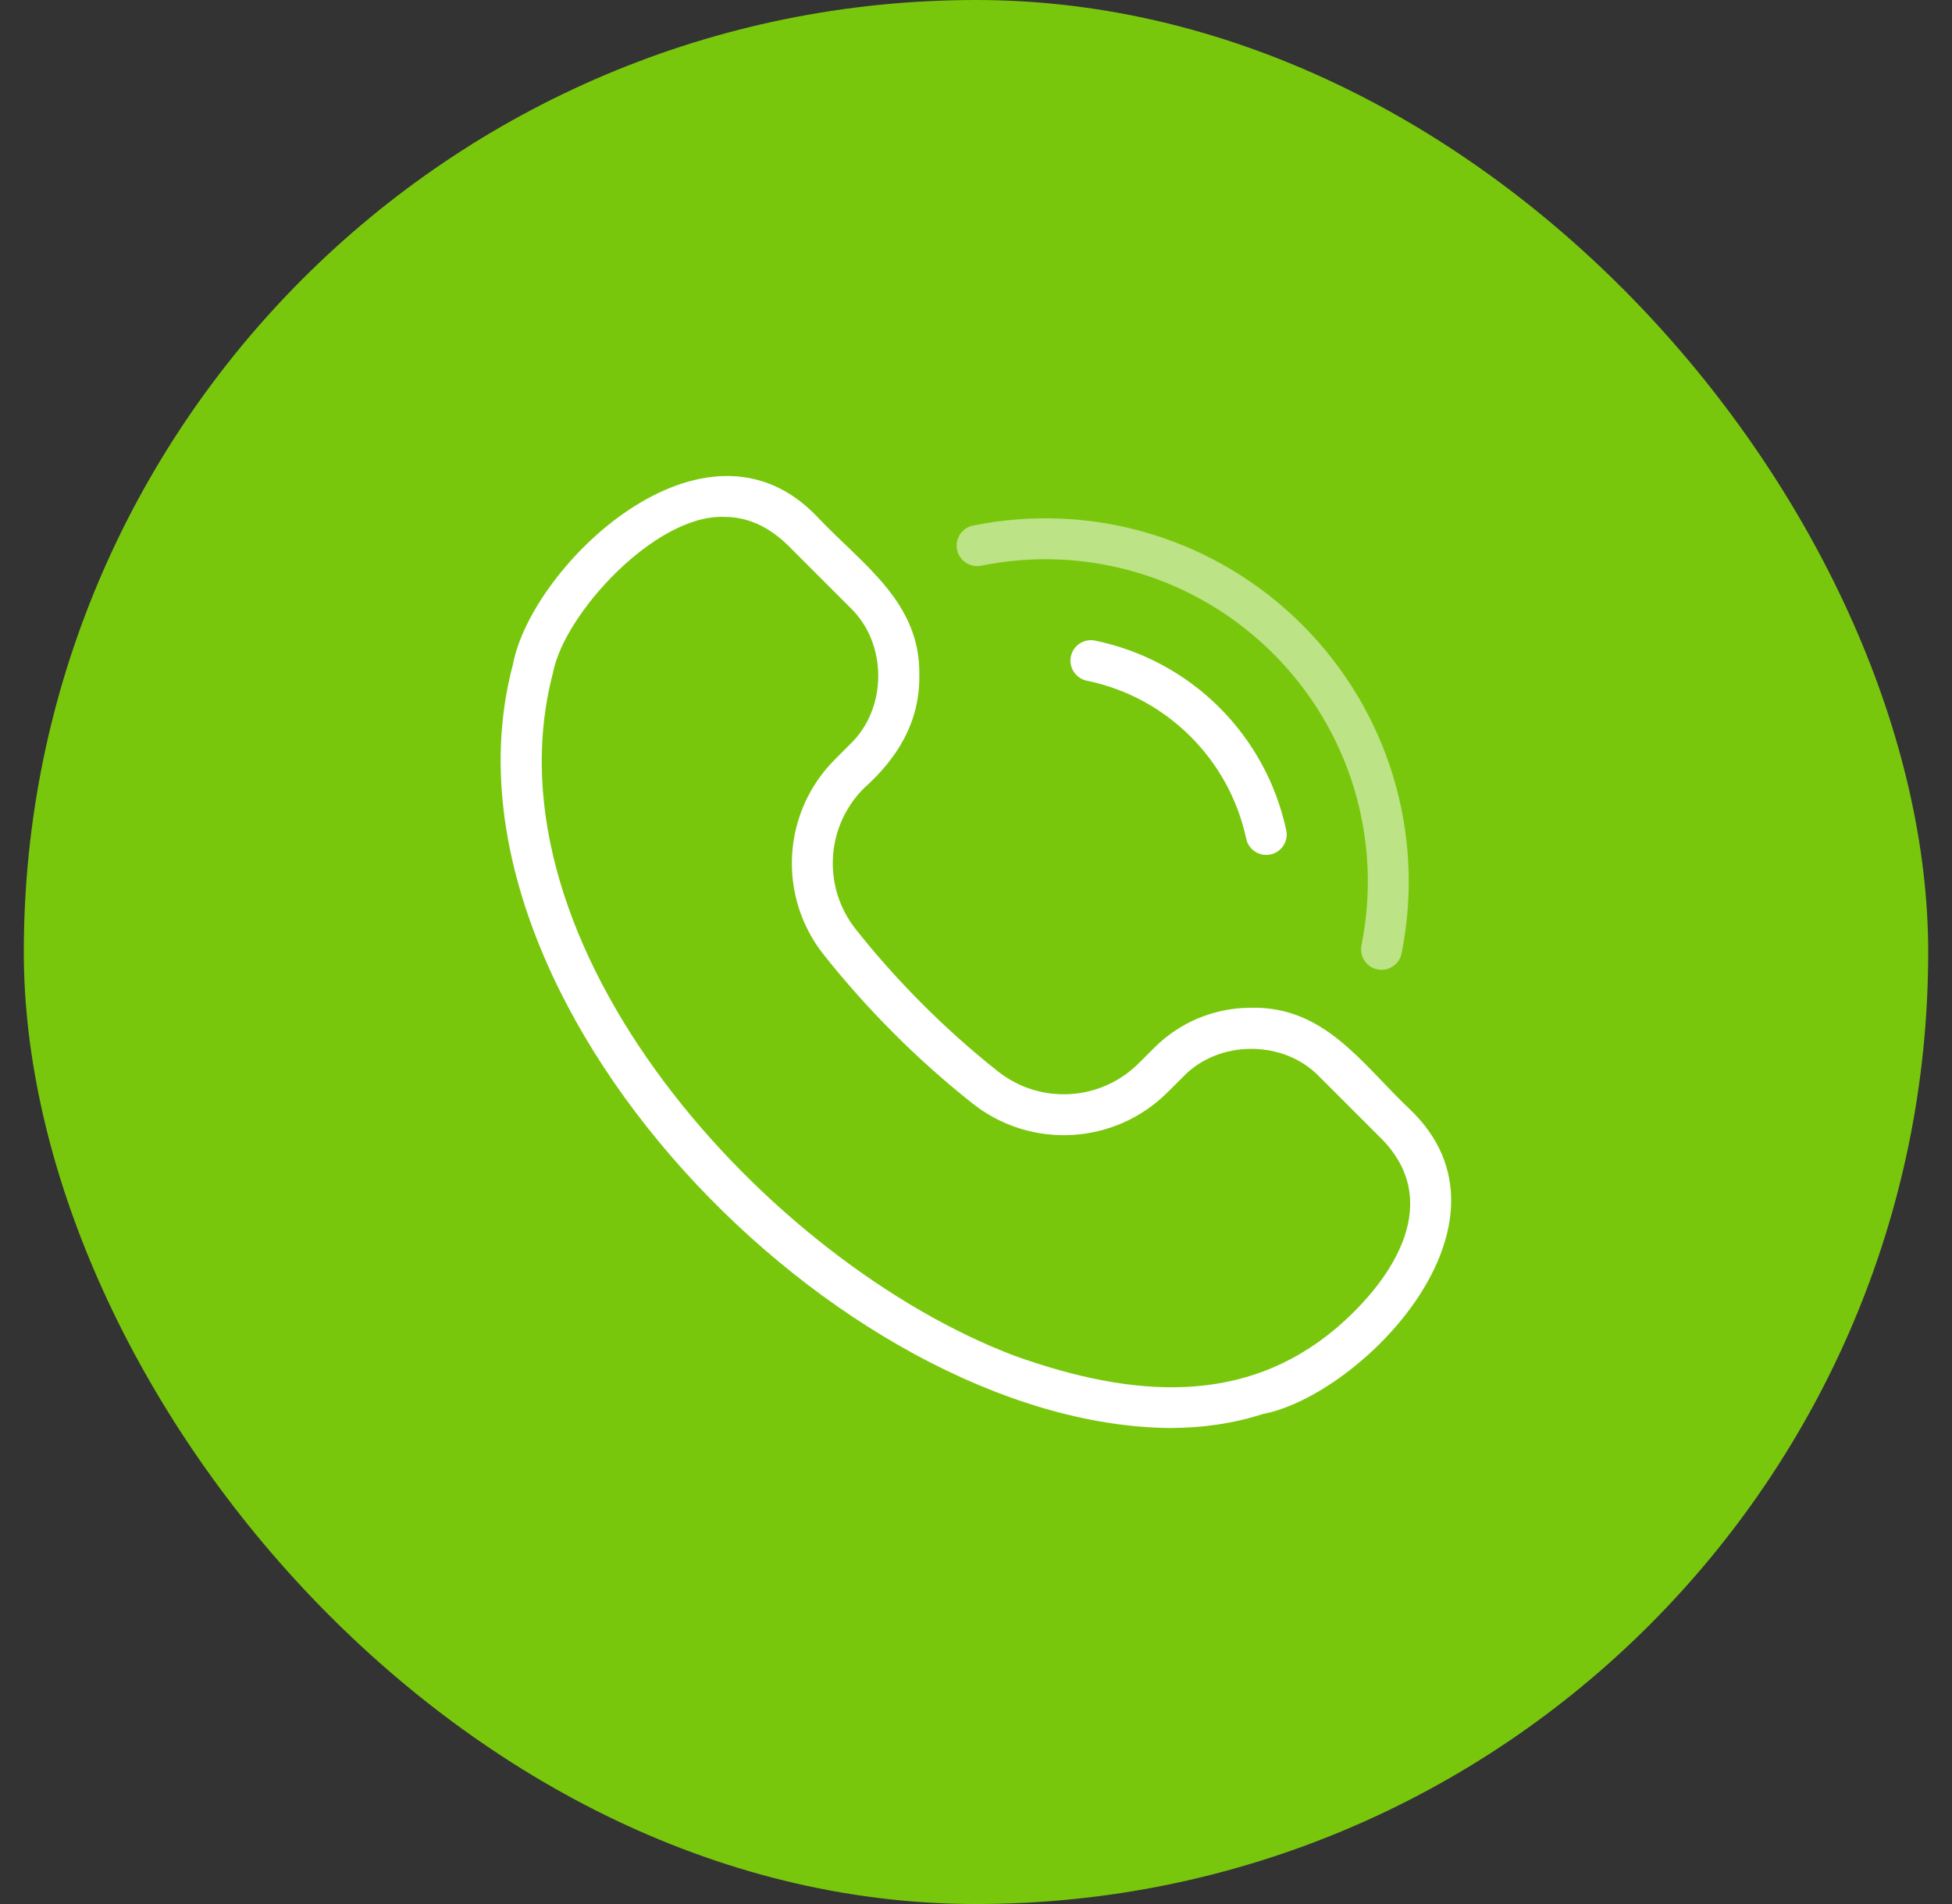
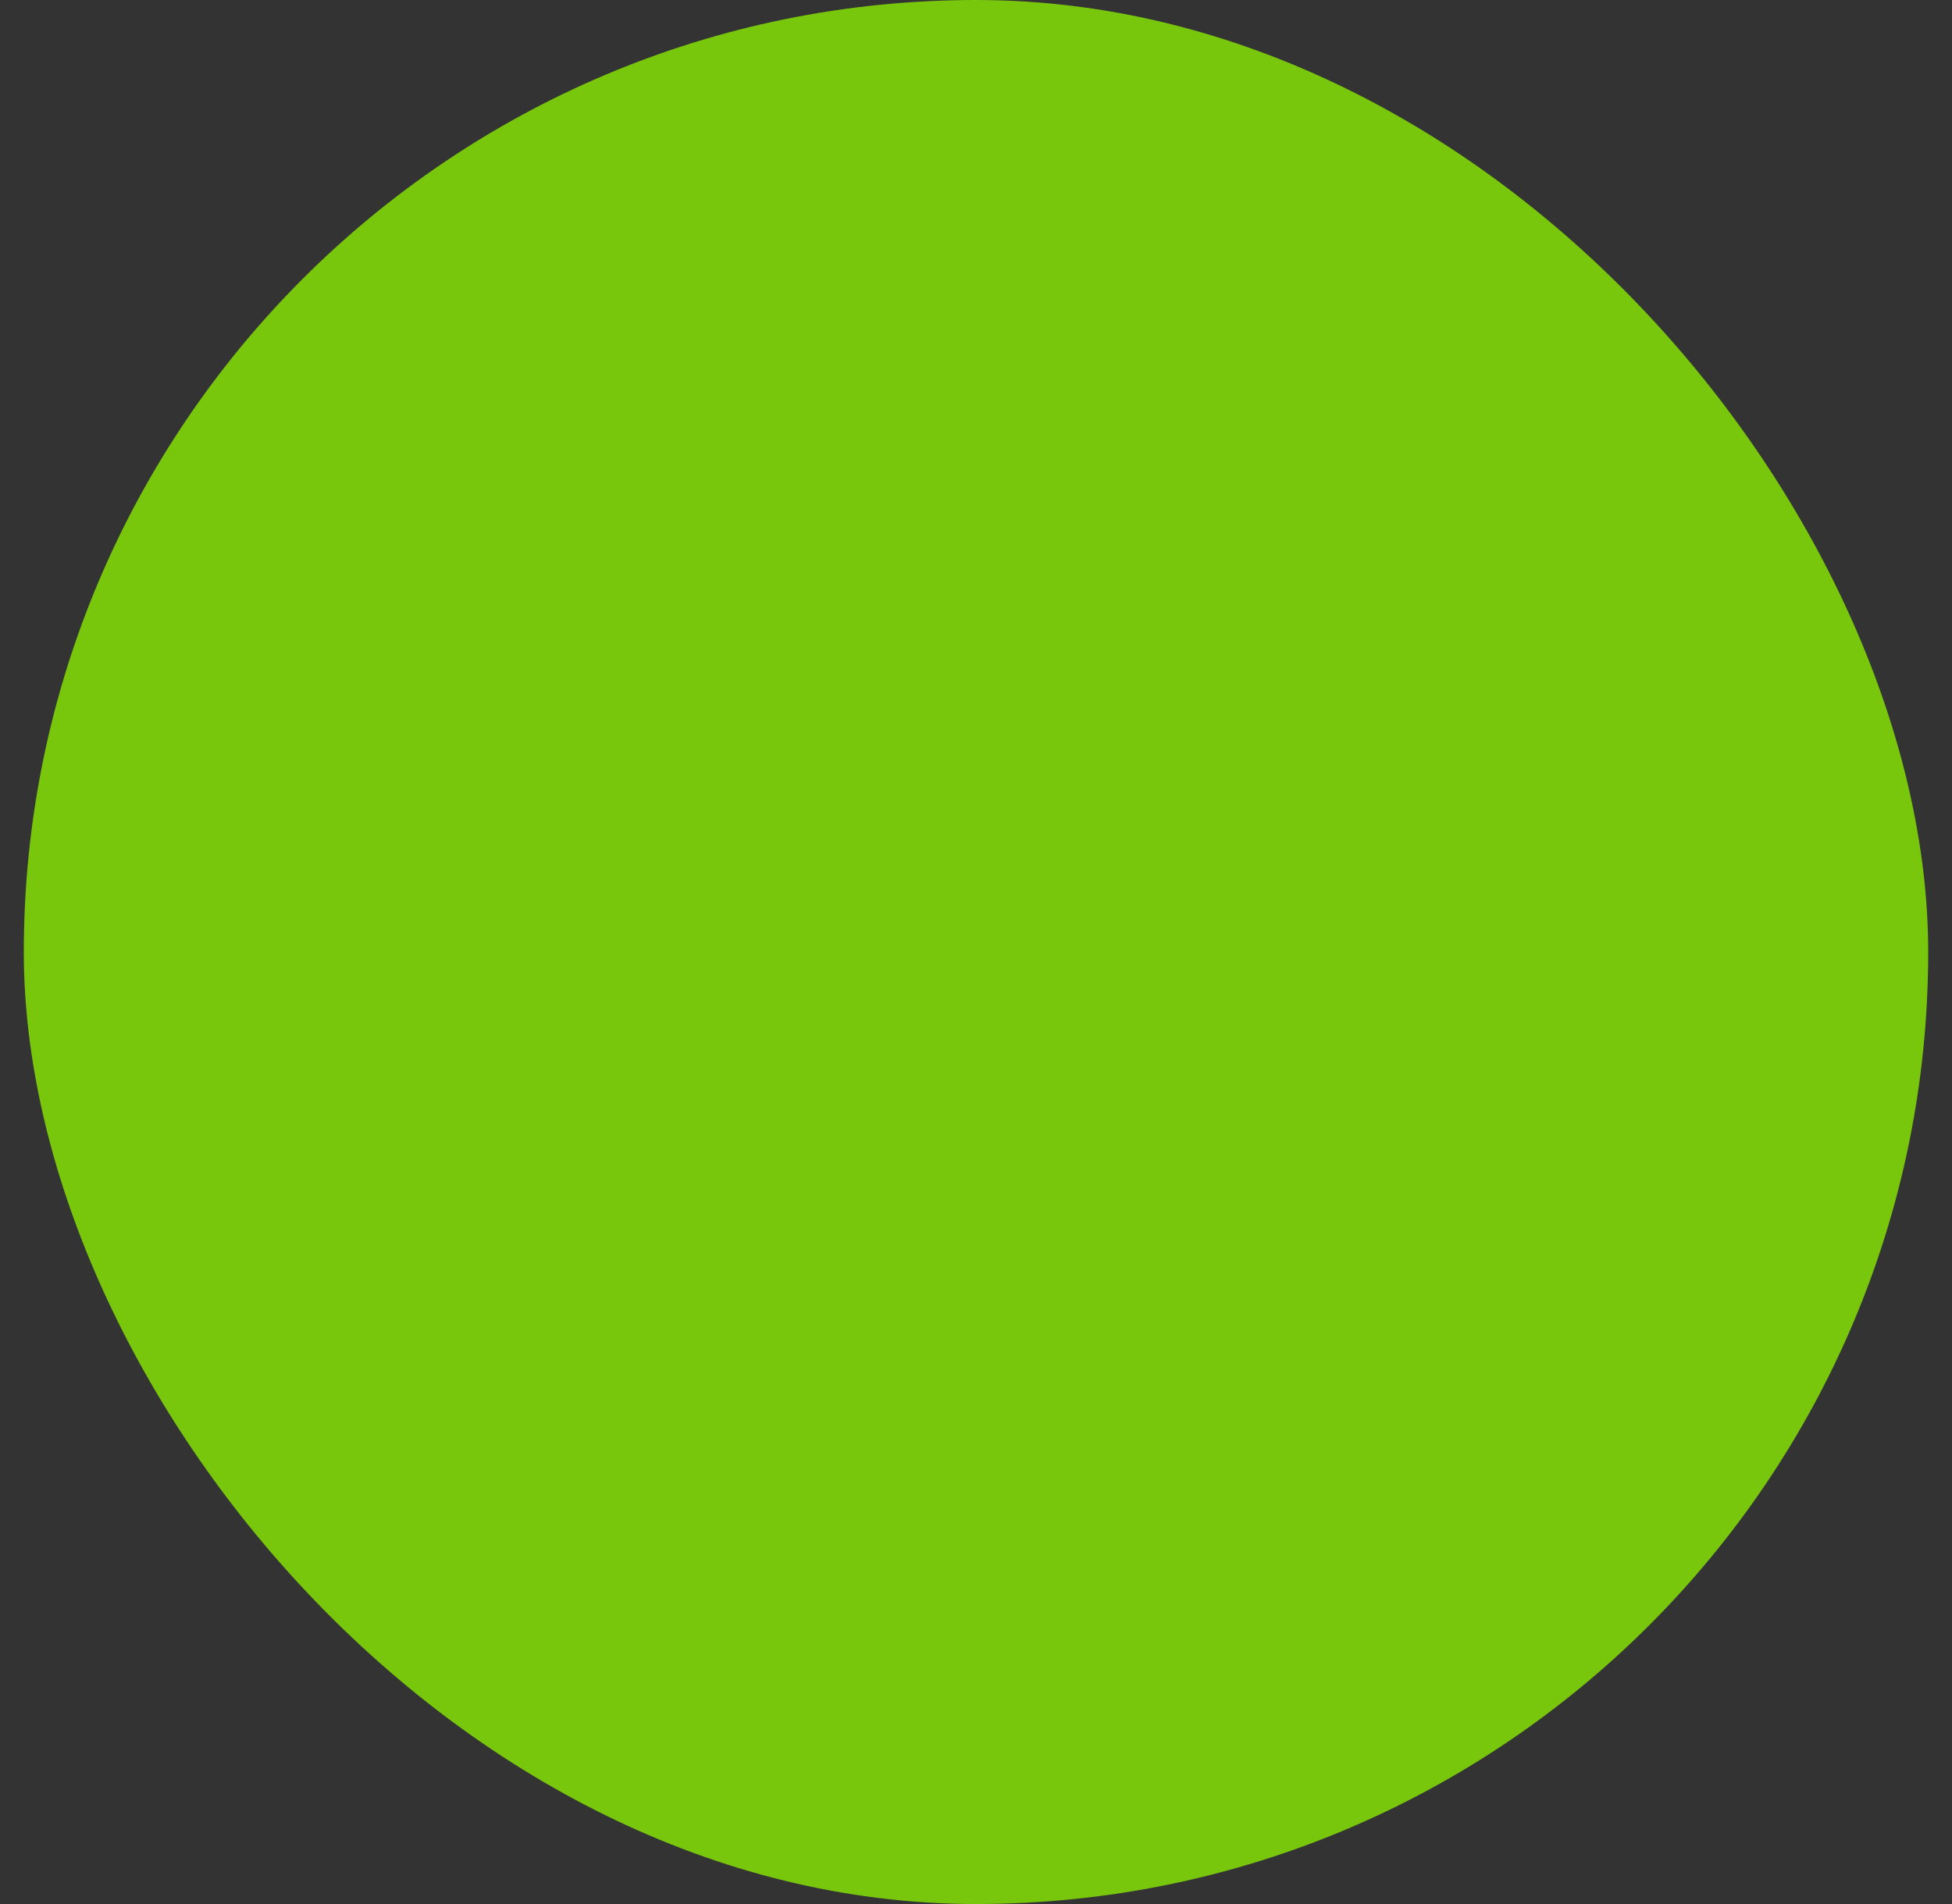
<svg xmlns="http://www.w3.org/2000/svg" width="41" height="40" viewBox="0 0 41 40" fill="none">
  <rect x="0" y="0" width="41" height="40" fill="#333333" stroke="none" />
  <rect x="0.5" width="40" height="40" rx="20" fill="#79C70D" />
  <g clip-path="url(#clip0_474_8651)">
    <path d="M24.558 30C17.608 29.919 8.903 20.992 10.773 13.963C11.152 11.903 14.805 8.348 17.18 10.872C18.125 11.872 19.341 12.652 19.31 14.199C19.317 15.175 18.85 15.929 18.144 16.561C17.345 17.361 17.271 18.632 17.972 19.519C18.836 20.612 19.869 21.645 20.962 22.509C21.849 23.21 23.12 23.136 23.919 22.336L24.243 22.013C24.786 21.47 25.51 21.171 26.282 21.171C27.828 21.139 28.611 22.358 29.609 23.301C32.129 25.697 28.587 29.315 26.517 29.708C25.914 29.903 25.257 30 24.558 30ZM15.211 10.859C13.77 10.802 11.849 12.893 11.616 14.13C10.103 19.892 16.129 26.522 21.313 28.484C23.837 29.386 26.151 29.514 28.057 27.911C29.328 26.824 30.308 25.211 29.002 23.908C29.002 23.908 27.714 22.62 27.714 22.62C26.965 21.839 25.6 21.839 24.851 22.621C24.851 22.62 24.527 22.944 24.527 22.944C23.419 24.052 21.657 24.154 20.429 23.183C19.856 22.73 19.299 22.234 18.773 21.707C18.247 21.181 17.751 20.624 17.298 20.052C16.327 18.823 16.429 17.062 17.537 15.954L17.86 15.63C18.642 14.882 18.642 13.516 17.86 12.767C17.86 12.767 16.573 11.479 16.573 11.479C16.158 11.065 15.708 10.859 15.211 10.859Z" fill="white" />
-     <path d="M26.596 17.96C26.397 17.96 26.219 17.823 26.176 17.621C26.001 16.806 25.597 16.064 25.008 15.475C24.41 14.877 23.656 14.47 22.827 14.3C22.595 14.252 22.445 14.025 22.493 13.792C22.541 13.56 22.768 13.41 23.001 13.458C23.994 13.663 24.898 14.15 25.616 14.867C26.322 15.574 26.806 16.464 27.016 17.441C27.066 17.673 26.918 17.901 26.686 17.951C26.656 17.957 26.625 17.96 26.596 17.96Z" fill="white" />
-     <path d="M29.018 20.374C28.99 20.374 28.962 20.371 28.933 20.365C28.701 20.319 28.55 20.092 28.597 19.86C29.044 17.631 28.352 15.341 26.745 13.734C25.134 12.124 22.841 11.432 20.609 11.884C20.376 11.931 20.149 11.78 20.102 11.548C20.055 11.315 20.206 11.089 20.438 11.041C22.953 10.533 25.538 11.312 27.352 13.126C29.163 14.937 29.943 17.518 29.439 20.029C29.398 20.233 29.219 20.374 29.018 20.374Z" fill="white" fill-opacity="0.5" />
  </g>
  <defs>
    <clipPath id="clip0_474_8651">
-       <rect width="20" height="20" fill="white" transform="translate(10.5 10)" />
-     </clipPath>
+       </clipPath>
  </defs>
</svg>